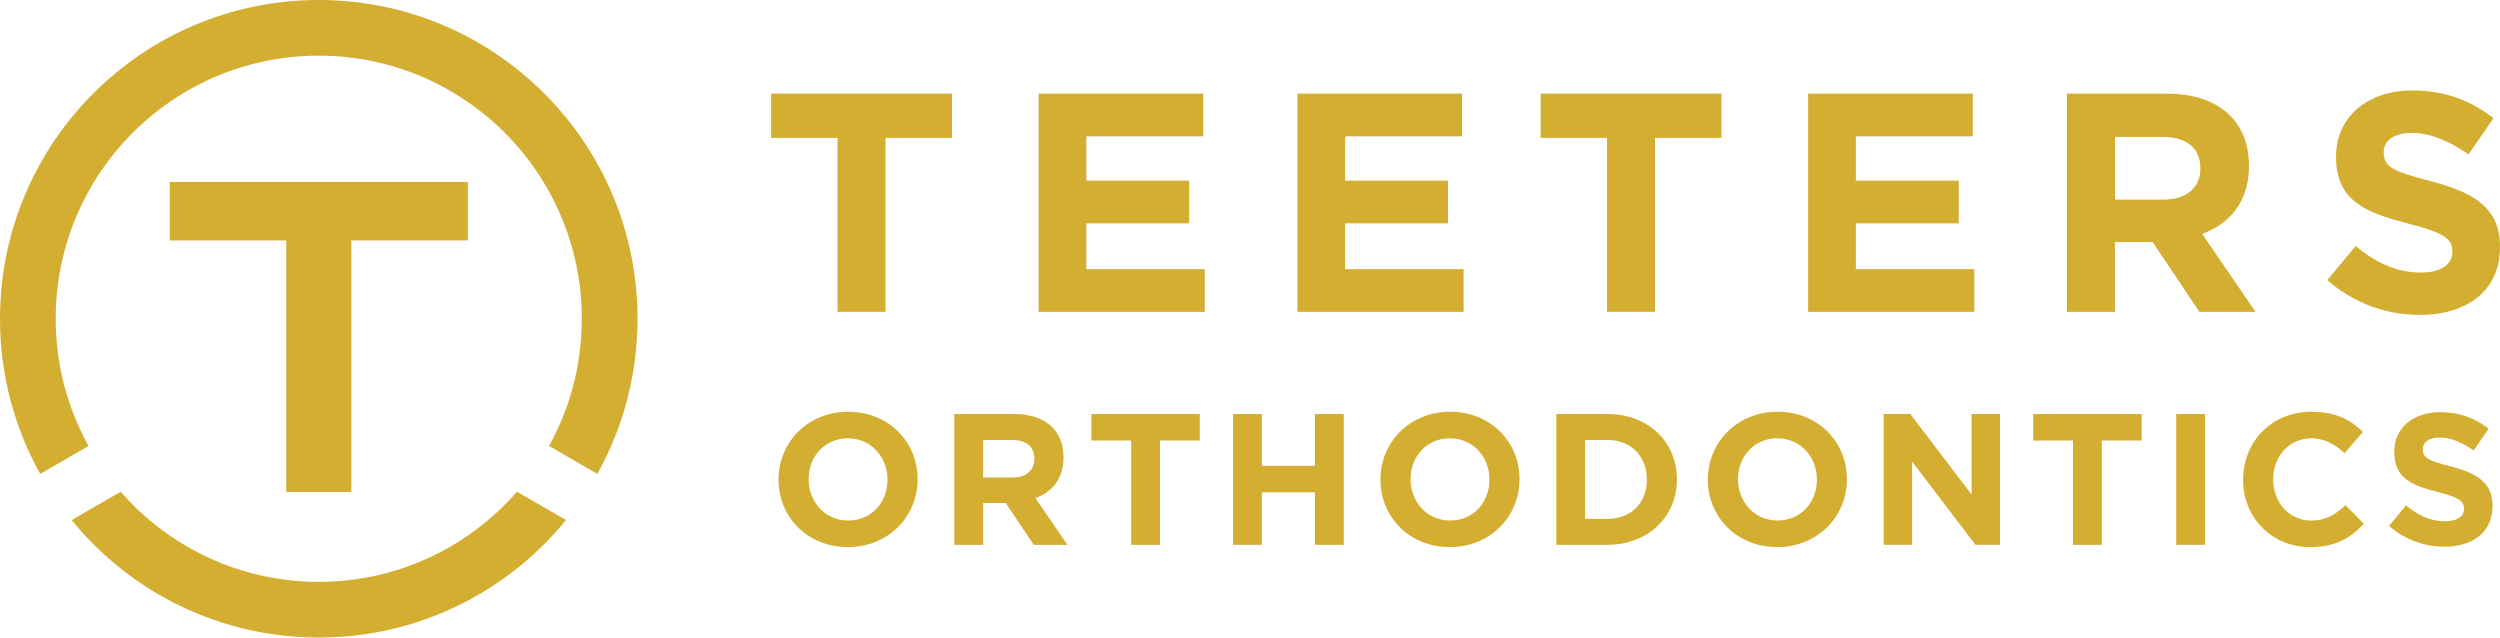
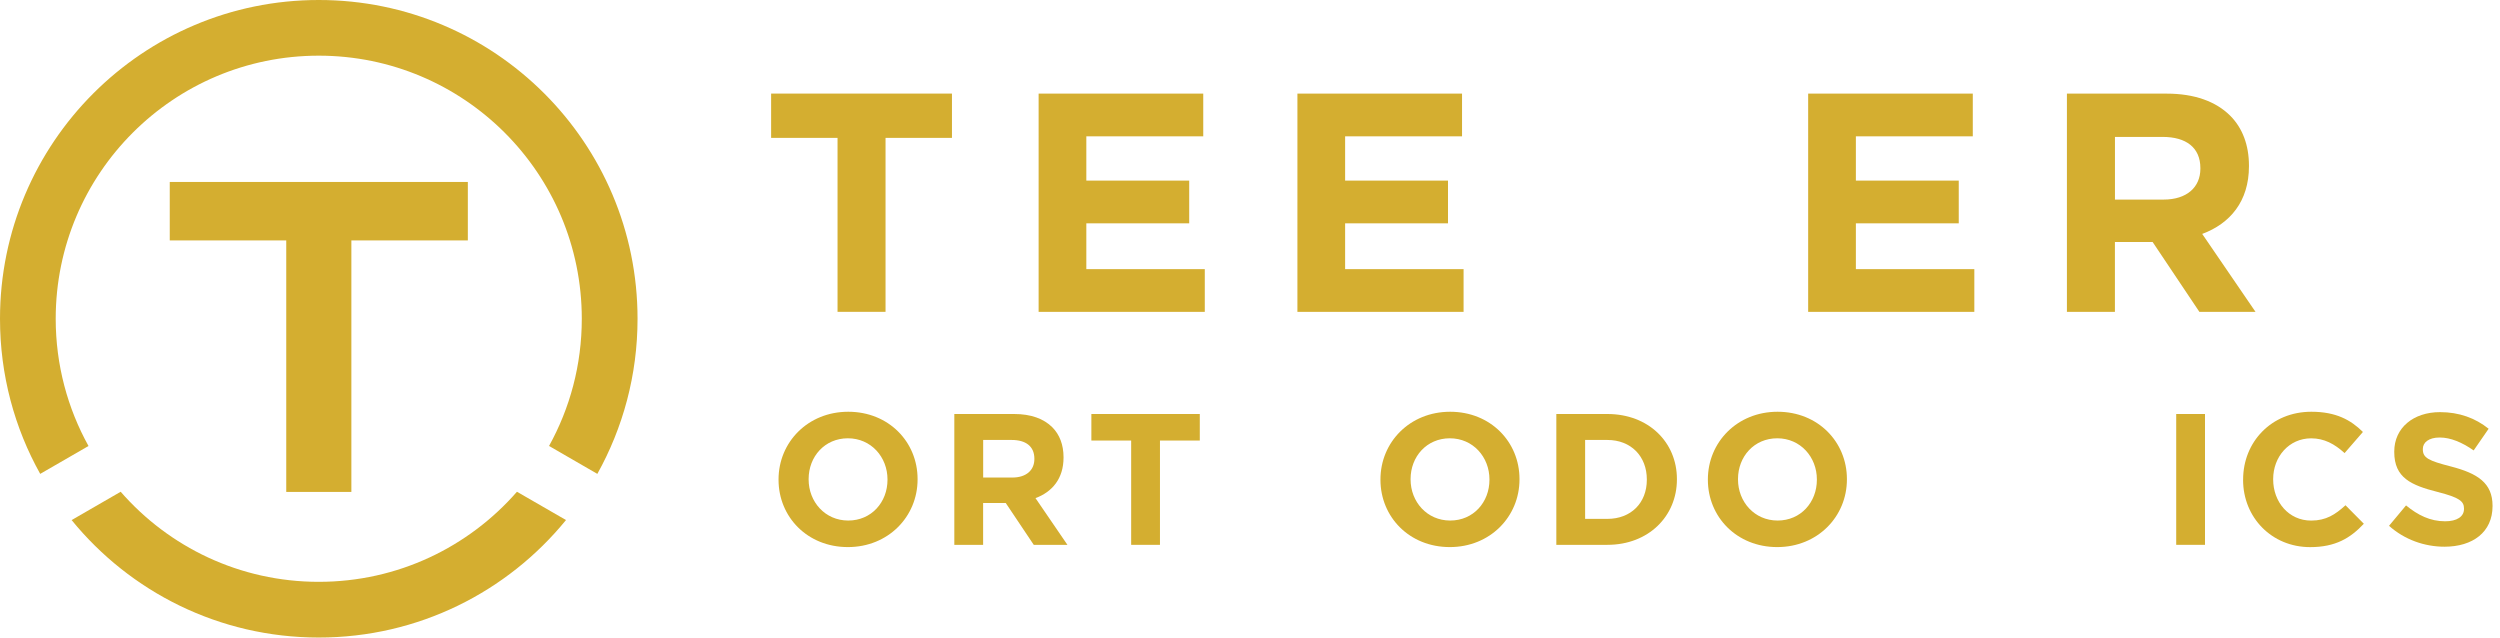
<svg xmlns="http://www.w3.org/2000/svg" id="uuid-b372d1ba-8d93-40bf-8d36-10b6835d0d9f" viewBox="0 0 600 153.02">
  <defs>
    <style>.uuid-db3669e5-9885-4425-9433-74e64c531002{fill:#d4ae30;}</style>
  </defs>
  <polygon class="uuid-db3669e5-9885-4425-9433-74e64c531002" points="84.33 118.06 84.33 57.7 112.28 57.7 112.28 43.67 84.33 43.67 68.7 43.67 40.74 43.67 40.74 57.7 68.7 57.7 68.7 118.06 84.33 118.06" />
  <path class="uuid-db3669e5-9885-4425-9433-74e64c531002" d="M76.5,139.64c-18.97,0-35.99-8.37-47.54-21.62l-11.77,6.8c14.03,17.21,35.39,28.19,59.32,28.19s45.3-10.99,59.33-28.2l-11.77-6.79c-11.57,13.25-28.58,21.62-47.55,21.62Z" />
  <path class="uuid-db3669e5-9885-4425-9433-74e64c531002" d="M76.5,0C34.25,0,0,34.25,0,76.51c0,13.52,3.5,26.21,9.65,37.22l11.59-6.69c-5.01-9.04-7.87-19.46-7.87-30.54,0-34.87,28.27-63.14,63.13-63.14s63.13,28.27,63.13,63.14c0,11.08-2.85,21.48-7.86,30.53l11.59,6.7c6.14-11.02,9.65-23.71,9.65-37.22C153.02,34.25,118.76,0,76.5,0Z" />
  <path class="uuid-db3669e5-9885-4425-9433-74e64c531002" d="M186.85,115.15v-.09c0-8.93,7.04-16.24,16.73-16.24s16.64,7.22,16.64,16.15v.09c0,8.93-7.04,16.24-16.73,16.24s-16.64-7.22-16.64-16.15ZM213,115.15v-.09c0-5.38-3.95-9.87-9.51-9.87s-9.42,4.4-9.42,9.78v.09c0,5.38,3.95,9.87,9.51,9.87s9.42-4.4,9.42-9.78Z" />
  <path class="uuid-db3669e5-9885-4425-9433-74e64c531002" d="M229.05,99.36h14.36c3.99,0,7.09,1.12,9.15,3.19,1.75,1.75,2.69,4.22,2.69,7.18v.09c0,5.07-2.74,8.25-6.73,9.73l7.67,11.22h-8.08l-6.73-10.05h-5.43v10.05h-6.91v-31.4ZM242.96,114.61c3.37,0,5.29-1.79,5.29-4.44v-.09c0-2.96-2.06-4.49-5.43-4.49h-6.86v9.02h7Z" />
  <path class="uuid-db3669e5-9885-4425-9433-74e64c531002" d="M271.49,105.73h-9.56v-6.37h26.02v6.37h-9.56v25.03h-6.91v-25.03Z" />
-   <path class="uuid-db3669e5-9885-4425-9433-74e64c531002" d="M295.93,99.36h6.91v12.43h12.74v-12.43h6.91v31.4h-6.91v-12.61h-12.74v12.61h-6.91v-31.4Z" />
  <path class="uuid-db3669e5-9885-4425-9433-74e64c531002" d="M331.31,115.15v-.09c0-8.93,7.04-16.24,16.73-16.24s16.64,7.22,16.64,16.15v.09c0,8.93-7.04,16.24-16.73,16.24s-16.64-7.22-16.64-16.15ZM357.47,115.15v-.09c0-5.38-3.95-9.87-9.51-9.87s-9.42,4.4-9.42,9.78v.09c0,5.38,3.95,9.87,9.51,9.87s9.42-4.4,9.42-9.78Z" />
  <path class="uuid-db3669e5-9885-4425-9433-74e64c531002" d="M373.52,99.36h12.25c9.87,0,16.69,6.77,16.69,15.61v.09c0,8.84-6.82,15.7-16.69,15.7h-12.25v-31.4ZM385.77,124.53c5.65,0,9.47-3.81,9.47-9.38v-.09c0-5.56-3.81-9.47-9.47-9.47h-5.34v18.93h5.34Z" />
  <path class="uuid-db3669e5-9885-4425-9433-74e64c531002" d="M409.89,115.15v-.09c0-8.93,7.04-16.24,16.73-16.24s16.64,7.22,16.64,16.15v.09c0,8.93-7.04,16.24-16.73,16.24s-16.64-7.22-16.64-16.15ZM436.05,115.15v-.09c0-5.38-3.95-9.87-9.51-9.87s-9.42,4.4-9.42,9.78v.09c0,5.38,3.95,9.87,9.51,9.87s9.42-4.4,9.42-9.78Z" />
-   <path class="uuid-db3669e5-9885-4425-9433-74e64c531002" d="M452.1,99.36h6.37l14.71,19.34v-19.34h6.82v31.4h-5.88l-15.21-19.96v19.96h-6.82v-31.4Z" />
-   <path class="uuid-db3669e5-9885-4425-9433-74e64c531002" d="M497.53,105.73h-9.56v-6.37h26.02v6.37h-9.56v25.03h-6.91v-25.03Z" />
  <path class="uuid-db3669e5-9885-4425-9433-74e64c531002" d="M522.29,99.36h6.91v31.4h-6.91v-31.4Z" />
  <path class="uuid-db3669e5-9885-4425-9433-74e64c531002" d="M538.35,115.15v-.09c0-8.93,6.73-16.24,16.37-16.24,5.92,0,9.47,1.97,12.38,4.85l-4.4,5.07c-2.42-2.2-4.89-3.54-8.03-3.54-5.29,0-9.11,4.4-9.11,9.78v.09c0,5.38,3.72,9.87,9.11,9.87,3.59,0,5.79-1.44,8.25-3.68l4.4,4.44c-3.23,3.45-6.82,5.61-12.88,5.61-9.24,0-16.1-7.13-16.1-16.15Z" />
  <path class="uuid-db3669e5-9885-4425-9433-74e64c531002" d="M573.37,126.19l4.08-4.89c2.83,2.33,5.79,3.81,9.38,3.81,2.83,0,4.53-1.12,4.53-2.96v-.09c0-1.75-1.08-2.65-6.33-3.99-6.33-1.61-10.41-3.37-10.41-9.6v-.09c0-5.7,4.58-9.47,10.99-9.47,4.58,0,8.48,1.43,11.66,3.99l-3.59,5.2c-2.78-1.93-5.52-3.1-8.16-3.1s-4.04,1.21-4.04,2.74v.09c0,2.06,1.35,2.74,6.77,4.13,6.37,1.66,9.96,3.95,9.96,9.42v.09c0,6.24-4.76,9.74-11.53,9.74-4.76,0-9.56-1.66-13.32-5.02Z" />
  <path class="uuid-db3669e5-9885-4425-9433-74e64c531002" d="M201.01,33.09h-15.94v-10.63h43.4v10.63h-15.94v41.75h-11.52v-41.75Z" />
  <path class="uuid-db3669e5-9885-4425-9433-74e64c531002" d="M249.28,22.47h39.5v10.25h-28.06v10.63h24.69v10.25h-24.69v11h28.43v10.25h-39.88V22.47Z" />
  <path class="uuid-db3669e5-9885-4425-9433-74e64c531002" d="M311.39,22.47h39.5v10.25h-28.06v10.63h24.69v10.25h-24.69v11h28.43v10.25h-39.88V22.47Z" />
-   <path class="uuid-db3669e5-9885-4425-9433-74e64c531002" d="M385.69,33.09h-15.94v-10.63h43.4v10.63h-15.94v41.75h-11.52v-41.75Z" />
  <path class="uuid-db3669e5-9885-4425-9433-74e64c531002" d="M433.96,22.47h39.51v10.25h-28.06v10.63h24.69v10.25h-24.69v11h28.43v10.25h-39.88V22.47Z" />
  <path class="uuid-db3669e5-9885-4425-9433-74e64c531002" d="M496.06,22.47h23.94c6.66,0,11.82,1.87,15.26,5.31,2.92,2.92,4.49,7.03,4.49,11.97v.15c0,8.45-4.56,13.77-11.22,16.24l12.79,18.7h-13.47l-11.22-16.76h-9.05v16.76h-11.52V22.47ZM519.26,47.9c5.61,0,8.83-2.99,8.83-7.41v-.15c0-4.94-3.44-7.48-9.05-7.48h-11.45v15.04h11.67Z" />
-   <path class="uuid-db3669e5-9885-4425-9433-74e64c531002" d="M558.55,67.21l6.81-8.16c4.71,3.89,9.65,6.36,15.64,6.36,4.71,0,7.56-1.87,7.56-4.94v-.15c0-2.92-1.79-4.41-10.55-6.66-10.55-2.69-17.36-5.61-17.36-16.01v-.15c0-9.5,7.63-15.79,18.33-15.79,7.63,0,14.14,2.4,19.45,6.66l-5.99,8.68c-4.64-3.22-9.2-5.16-13.62-5.16s-6.73,2.02-6.73,4.56v.15c0,3.44,2.24,4.56,11.3,6.88,10.62,2.77,16.61,6.58,16.61,15.71v.15c0,10.4-7.93,16.24-19.23,16.24-7.93,0-15.94-2.77-22.22-8.38Z" />
</svg>